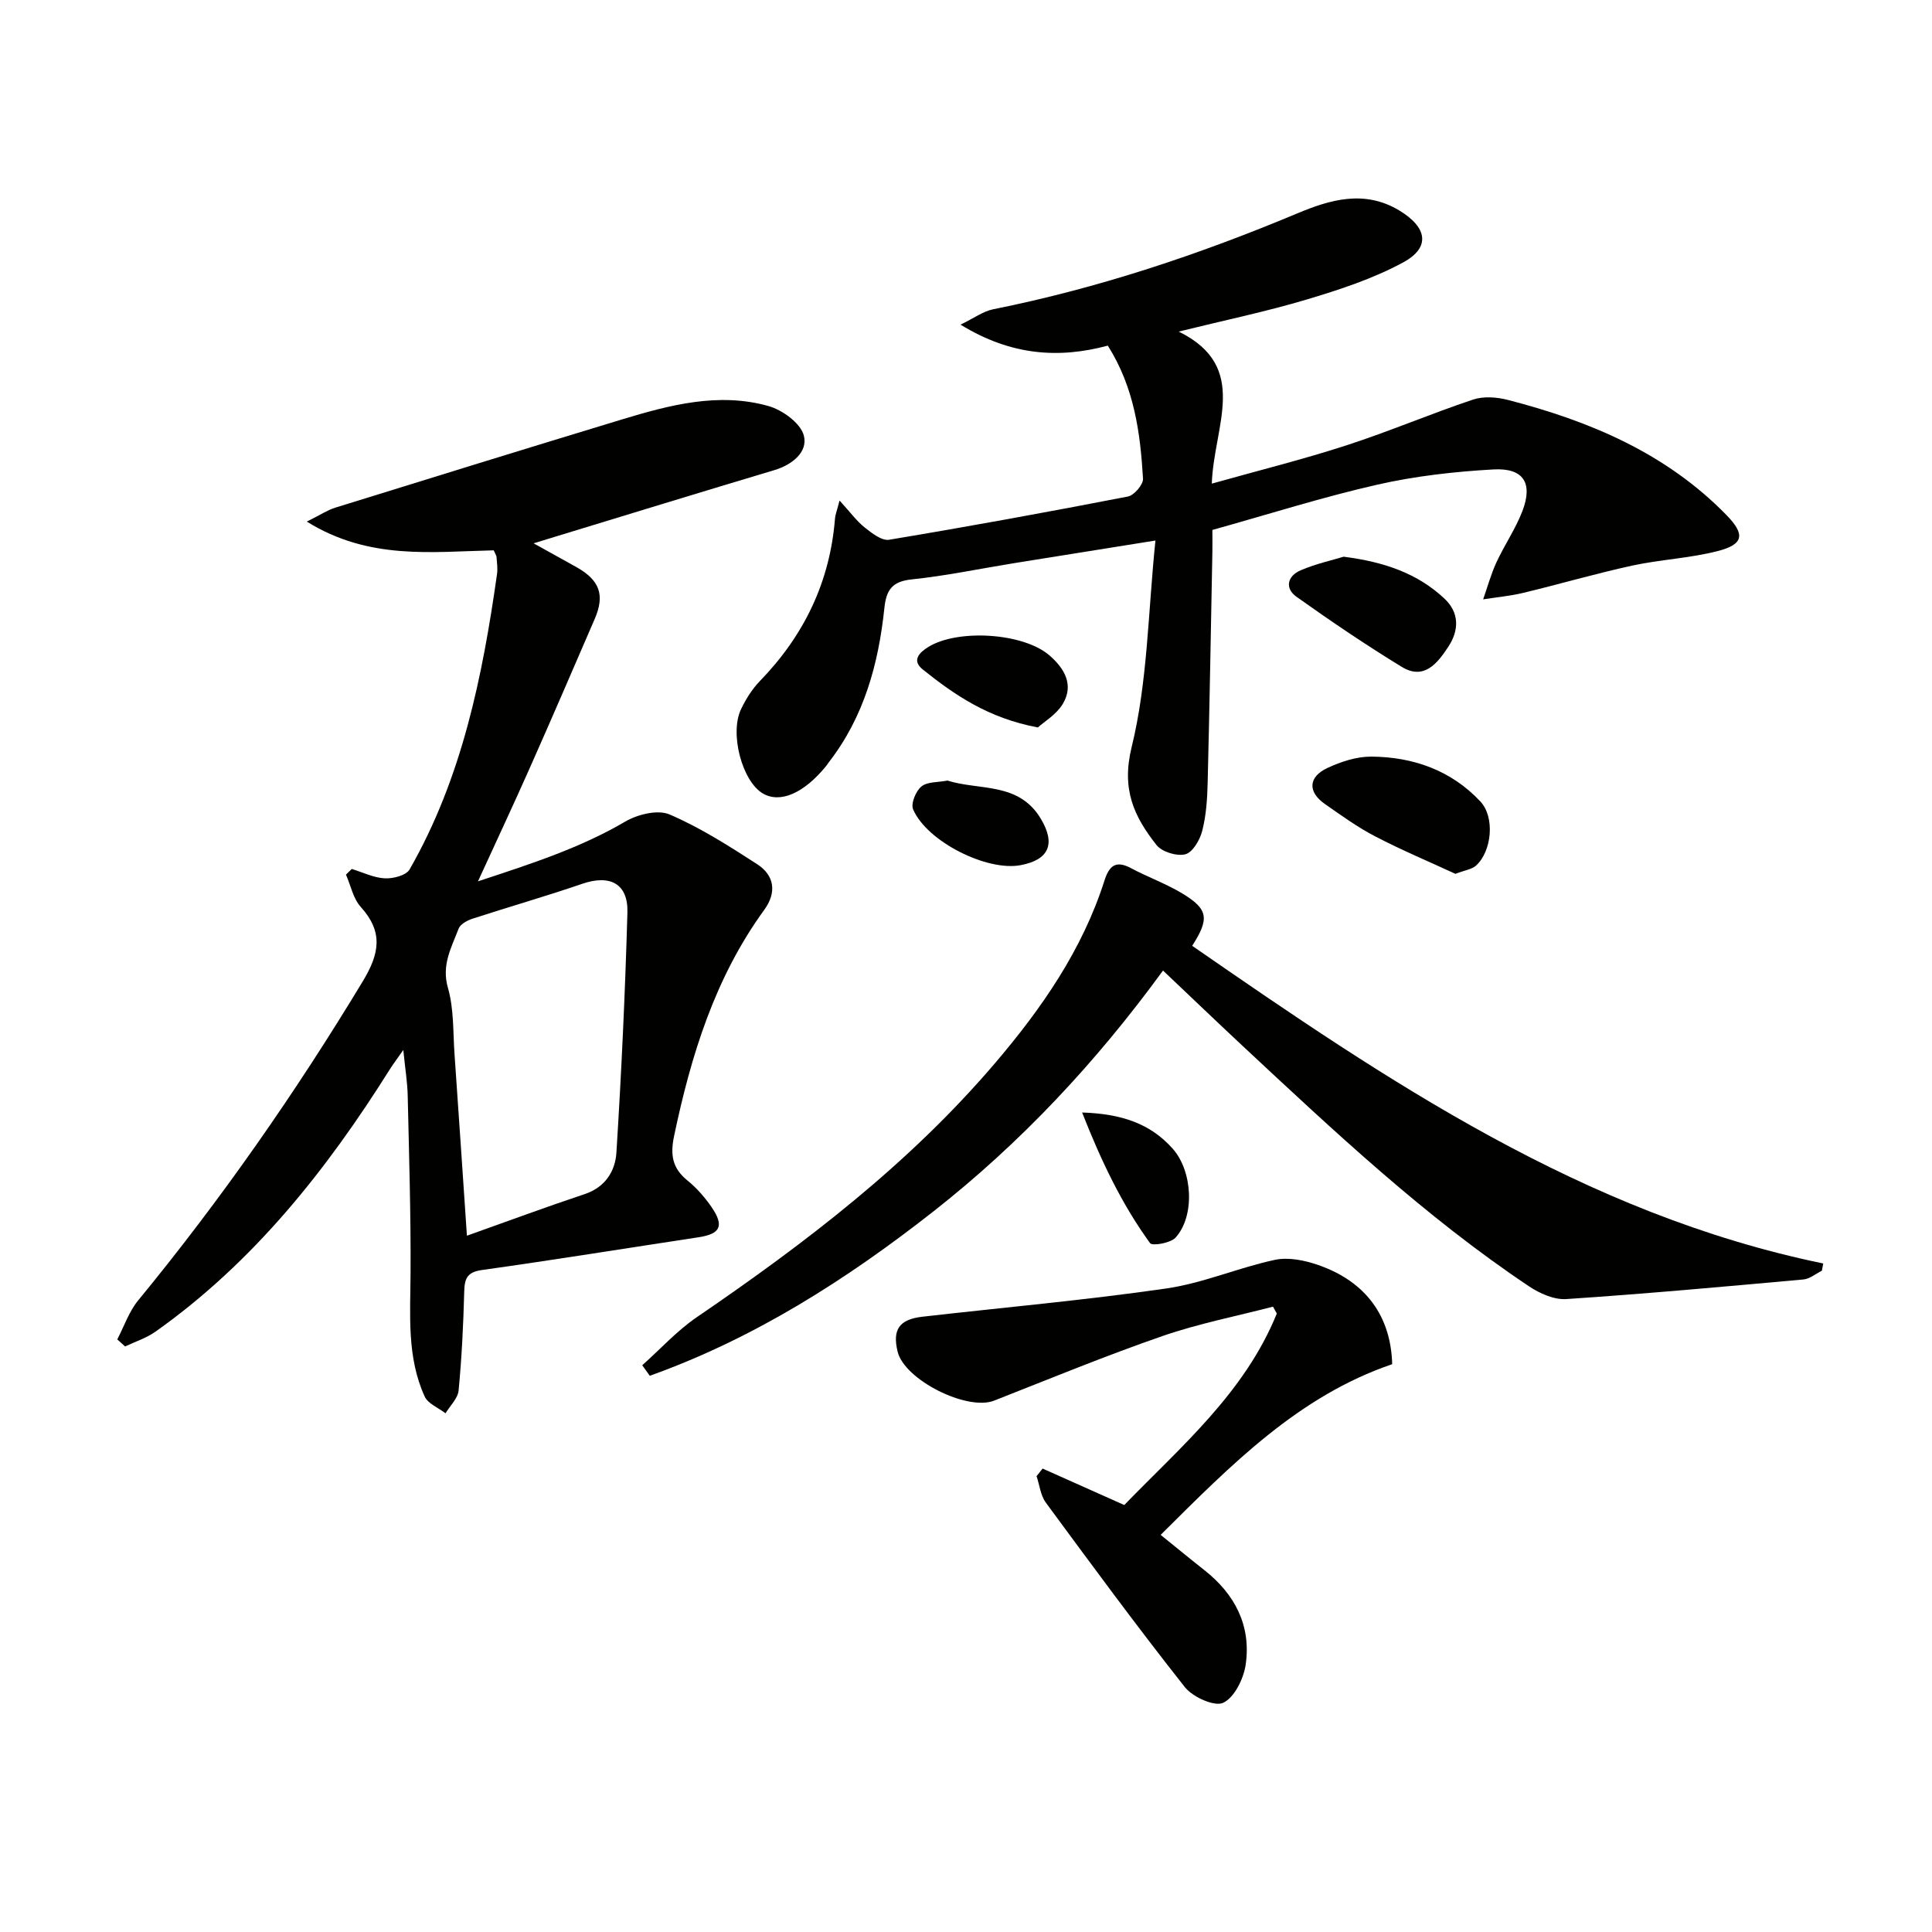
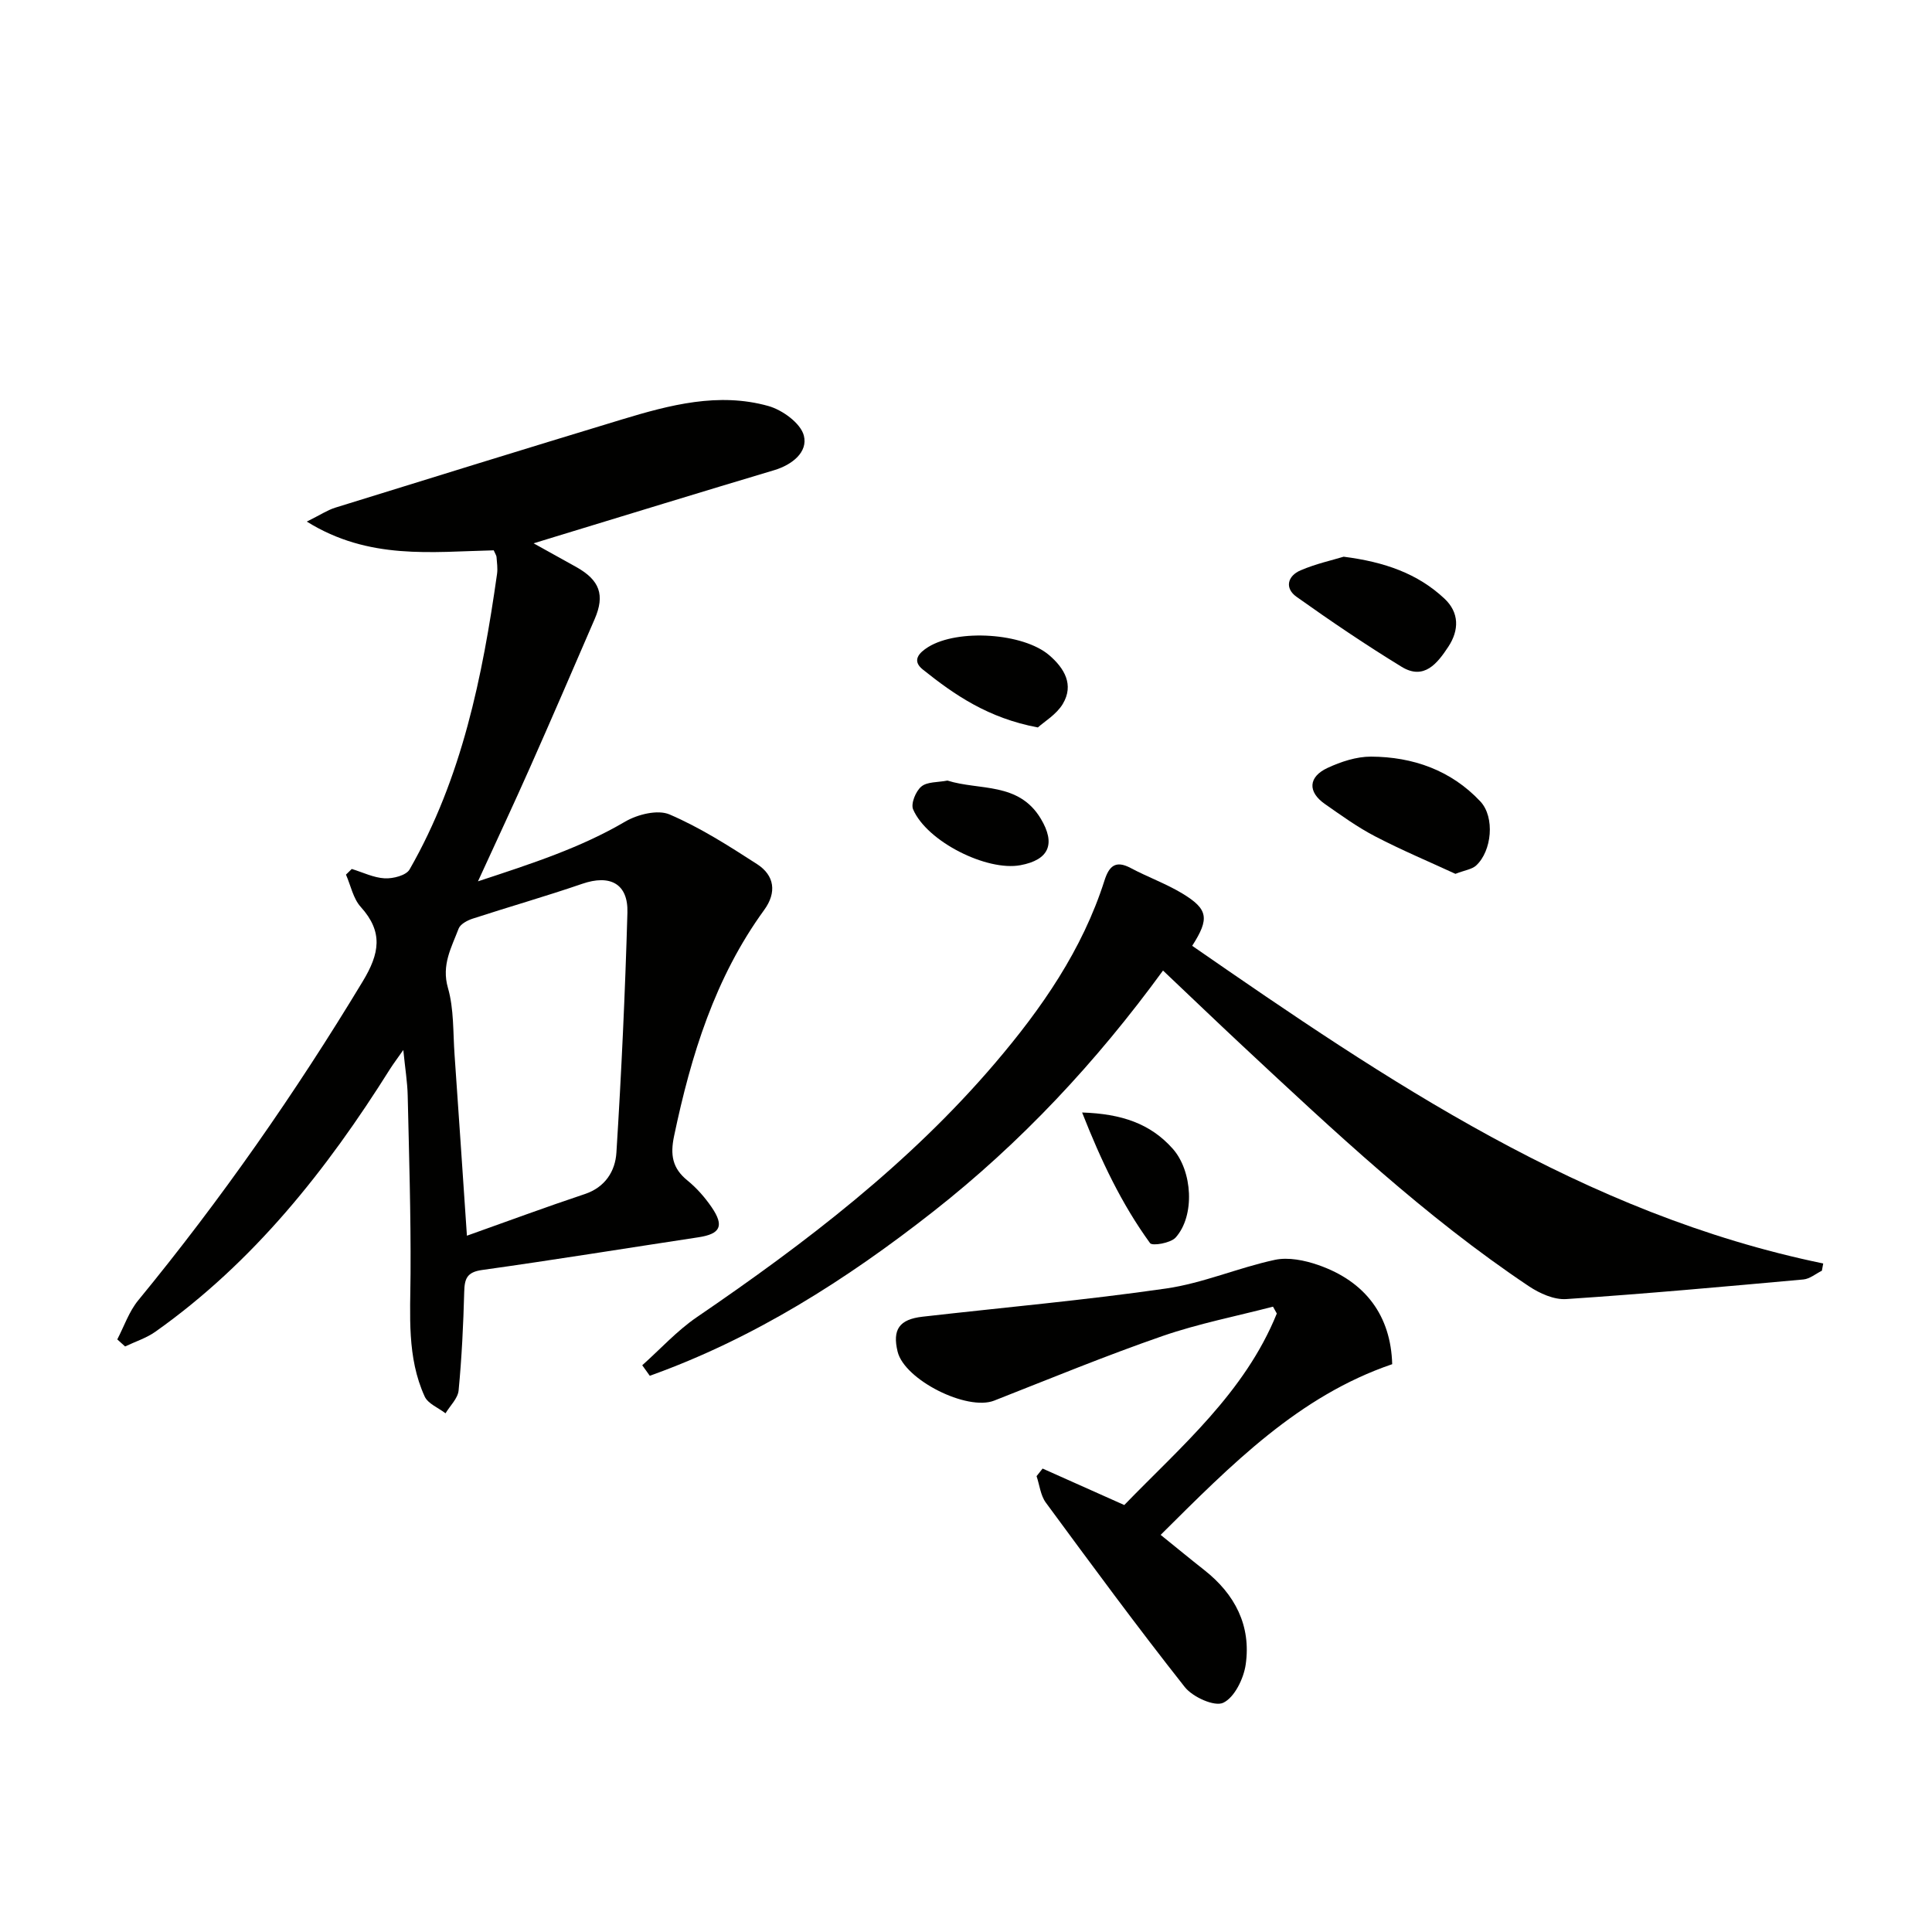
<svg xmlns="http://www.w3.org/2000/svg" enable-background="new 0 0 400 400" viewBox="0 0 400 400">
  <g fill="#010100">
    <path d="m102.22 113.94c-12.85.29-25.83 2.06-38.7-5.95 2.77-1.37 4.25-2.37 5.88-2.88 19.78-6.14 39.56-12.26 59.37-18.27 9.9-3 20-5.67 30.31-2.78 2.91.81 6.7 3.57 7.35 6.13.87 3.4-2.4 6.04-6.16 7.16-15.09 4.51-30.14 9.14-45.2 13.73-1.1.33-2.19.67-4.59 1.41 3.57 1.98 6.21 3.44 8.84 4.91 4.85 2.72 5.96 5.78 3.8 10.77-4.46 10.32-8.91 20.64-13.47 30.91-3.28 7.4-6.72 14.72-10.69 23.39 11.33-3.73 21.26-6.96 30.47-12.36 2.56-1.5 6.74-2.54 9.19-1.49 6.34 2.72 12.27 6.51 18.11 10.28 3.65 2.35 4.11 5.89 1.49 9.49-10.2 14.03-15.15 30.1-18.66 46.82-.82 3.9-.36 6.66 2.76 9.19 1.91 1.55 3.61 3.49 5.01 5.53 2.67 3.9 1.82 5.55-2.75 6.24-14.93 2.26-29.83 4.68-44.78 6.77-3.16.44-3.62 1.83-3.69 4.55-.18 6.81-.51 13.62-1.16 20.39-.16 1.65-1.77 3.16-2.71 4.73-1.48-1.15-3.64-1.98-4.32-3.49-3.7-8.12-2.97-16.82-2.92-25.47.07-12.27-.31-24.54-.59-36.81-.06-2.8-.53-5.6-.91-9.45-1.22 1.74-2.03 2.81-2.75 3.94-13.11 20.88-28.23 39.98-48.58 54.39-1.87 1.32-4.17 2.05-6.27 3.05-.54-.49-1.08-.98-1.62-1.46 1.42-2.72 2.43-5.77 4.34-8.09 17.14-20.87 32.53-42.93 46.49-66.05 3.48-5.76 4.27-10.21-.42-15.4-1.57-1.73-2.07-4.43-3.06-6.69.4-.39.8-.78 1.2-1.17 2.27.69 4.52 1.82 6.82 1.94 1.73.09 4.44-.6 5.15-1.84 10.85-18.94 15.09-39.9 18.11-61.2.16-1.14-.03-2.33-.11-3.49-.02-.3-.24-.59-.58-1.38zm-5.55 141.9c8.35-2.97 16.33-5.93 24.4-8.62 4.27-1.42 6.31-4.79 6.55-8.57 1.04-16.55 1.81-33.13 2.28-49.71.17-6.01-3.62-7.93-9.35-5.96-7.51 2.58-15.15 4.76-22.7 7.22-1.1.36-2.55 1.13-2.9 2.07-1.48 3.9-3.58 7.5-2.21 12.26 1.26 4.37 1.04 9.19 1.37 13.82.85 12.06 1.65 24.13 2.56 37.49z" />
-     <path d="m173.82 103.63c2.28 2.49 3.56 4.28 5.23 5.6 1.47 1.16 3.51 2.77 5.03 2.52 16.52-2.75 33-5.76 49.44-8.95 1.29-.25 3.2-2.48 3.13-3.69-.56-9.47-1.79-18.85-7.29-27.55-10.1 2.7-20.01 2.1-30.49-4.35 2.86-1.38 4.69-2.76 6.72-3.17 21.74-4.35 42.62-11.32 63.05-19.88 6.65-2.78 13.8-4.95 21.04-.6 5.79 3.48 6.6 7.65.81 10.78-6.19 3.35-13.07 5.61-19.85 7.64-8.41 2.52-17.05 4.31-26.6 6.67 14.85 7.31 7.25 19.49 6.85 31.48 9.93-2.79 19.02-5.05 27.91-7.94 8.82-2.86 17.38-6.52 26.18-9.46 2.17-.73 4.93-.52 7.21.07 16.94 4.37 32.75 11.01 45.26 23.84 3.9 4 3.61 6.07-1.88 7.47-5.76 1.47-11.81 1.73-17.63 2.99-7.58 1.65-15.04 3.84-22.58 5.65-2.71.65-5.53.9-8.29 1.34.9-2.55 1.61-5.19 2.74-7.64 1.67-3.61 3.97-6.95 5.39-10.64 2.21-5.79.24-8.96-5.98-8.62-8.07.45-16.22 1.37-24.09 3.16-11.31 2.57-22.4 6.1-34.12 9.37 0 1.25.03 2.89 0 4.53-.31 15.97-.58 31.95-.98 47.92-.08 3.31-.31 6.69-1.13 9.88-.48 1.87-1.98 4.43-3.49 4.82-1.78.45-4.87-.5-5.99-1.94-4.61-5.86-7.28-11.46-5.13-20.23 3.32-13.53 3.39-27.86 4.93-42.79-10.86 1.74-20.11 3.21-29.35 4.7-7.04 1.14-14.04 2.61-21.12 3.35-4.06.42-5.26 2.2-5.65 5.94-1.21 11.54-4.21 22.51-11.49 31.9-.2.26-.37.56-.58.81-4.59 5.63-9.49 7.76-13.07 5.68-4.3-2.5-6.97-12.46-4.51-17.52 1-2.07 2.28-4.12 3.87-5.76 9.15-9.43 14.52-20.53 15.56-33.68.04-.66.31-1.29.94-3.7z" />
    <path d="m132.97 282.66c3.75-3.34 7.19-7.15 11.31-9.96 22.48-15.34 44-31.78 61.75-52.61 9.64-11.31 18.06-23.43 22.64-37.79.94-2.94 2.26-4.27 5.42-2.59 3.51 1.87 7.3 3.23 10.69 5.27 5.37 3.25 5.67 5.2 2.05 10.84 40.44 27.99 81.06 55.54 130.65 65.77-.09.5-.19 1-.28 1.5-1.27.63-2.51 1.69-3.83 1.81-16.35 1.48-32.71 2.97-49.09 4.06-2.53.17-5.51-1.17-7.73-2.65-21.53-14.4-40.33-32.1-59.2-49.69-5.45-5.09-10.83-10.25-16.56-15.68-13.83 18.97-29.45 35.68-47.6 49.92-18 14.13-37.11 26.27-58.66 33.98-.52-.73-1.04-1.45-1.56-2.18z" />
    <path d="m215.86 304.05c5.48 2.45 10.96 4.89 16.91 7.55 11.62-12.01 24.92-23.21 31.58-39.65-.26-.47-.53-.95-.79-1.42-7.64 1.99-15.44 3.51-22.87 6.08-11.75 4.07-23.27 8.82-34.85 13.37-5.62 2.21-18.58-4.29-20-10.14-1.11-4.57.34-6.68 5.15-7.23 16.82-1.92 33.69-3.42 50.44-5.84 7.63-1.1 14.93-4.3 22.51-5.93 2.8-.6 6.17.09 8.97 1.06 9.87 3.43 15.05 10.58 15.33 20.54-19.36 6.6-33.22 20.71-47.94 35.34 3.26 2.63 6.12 4.99 9.03 7.28 6.36 5 9.73 11.52 8.58 19.55-.42 2.93-2.32 6.83-4.65 7.93-1.81.86-6.32-1.18-7.96-3.25-9.88-12.51-19.33-25.36-28.78-38.2-1.09-1.49-1.29-3.63-1.91-5.47.41-.51.83-1.04 1.25-1.57z" />
    <path d="m301.33 180.92c-5.36-2.48-11.11-4.89-16.62-7.76-3.66-1.9-7.04-4.35-10.43-6.72-3.56-2.49-3.43-5.59.57-7.45 2.78-1.29 5.99-2.35 9-2.34 8.68.04 16.58 2.82 22.64 9.28 3.06 3.27 2.38 10.29-.88 13.27-.87.79-2.29.95-4.28 1.72z" />
    <path d="m278.19 115.26c8.52 1.09 15.33 3.5 20.85 8.66 3.11 2.9 3.08 6.55.82 9.98-2.25 3.41-5.01 7-9.66 4.16-7.44-4.55-14.67-9.45-21.77-14.5-2.5-1.78-1.87-4.33.85-5.48 3.13-1.35 6.52-2.09 8.91-2.82z" />
    <path d="m214.88 150.61c-10.25-1.92-17.21-6.7-23.83-12-2.31-1.85-.79-3.46 1.14-4.66 6.12-3.78 19.66-2.93 25.06 1.72 3.11 2.68 5.16 6.1 2.79 10.07-1.31 2.19-3.83 3.66-5.16 4.87z" />
    <path d="m196.16 161.61c6.61 2.09 14.74.24 19.33 7.9 3.1 5.18 1.74 8.51-4.22 9.62-6.98 1.3-19.37-4.91-22.22-11.56-.51-1.18.55-3.77 1.7-4.72 1.2-1.02 3.4-.85 5.41-1.24z" />
    <path d="m224.04 230.33c8.18.27 14.14 2.3 18.76 7.5 4.09 4.59 4.67 13.88.59 18.4-1.03 1.14-4.82 1.78-5.28 1.15-5.91-8.13-10.17-17.14-14.07-27.05z" />
  </g>
</svg>